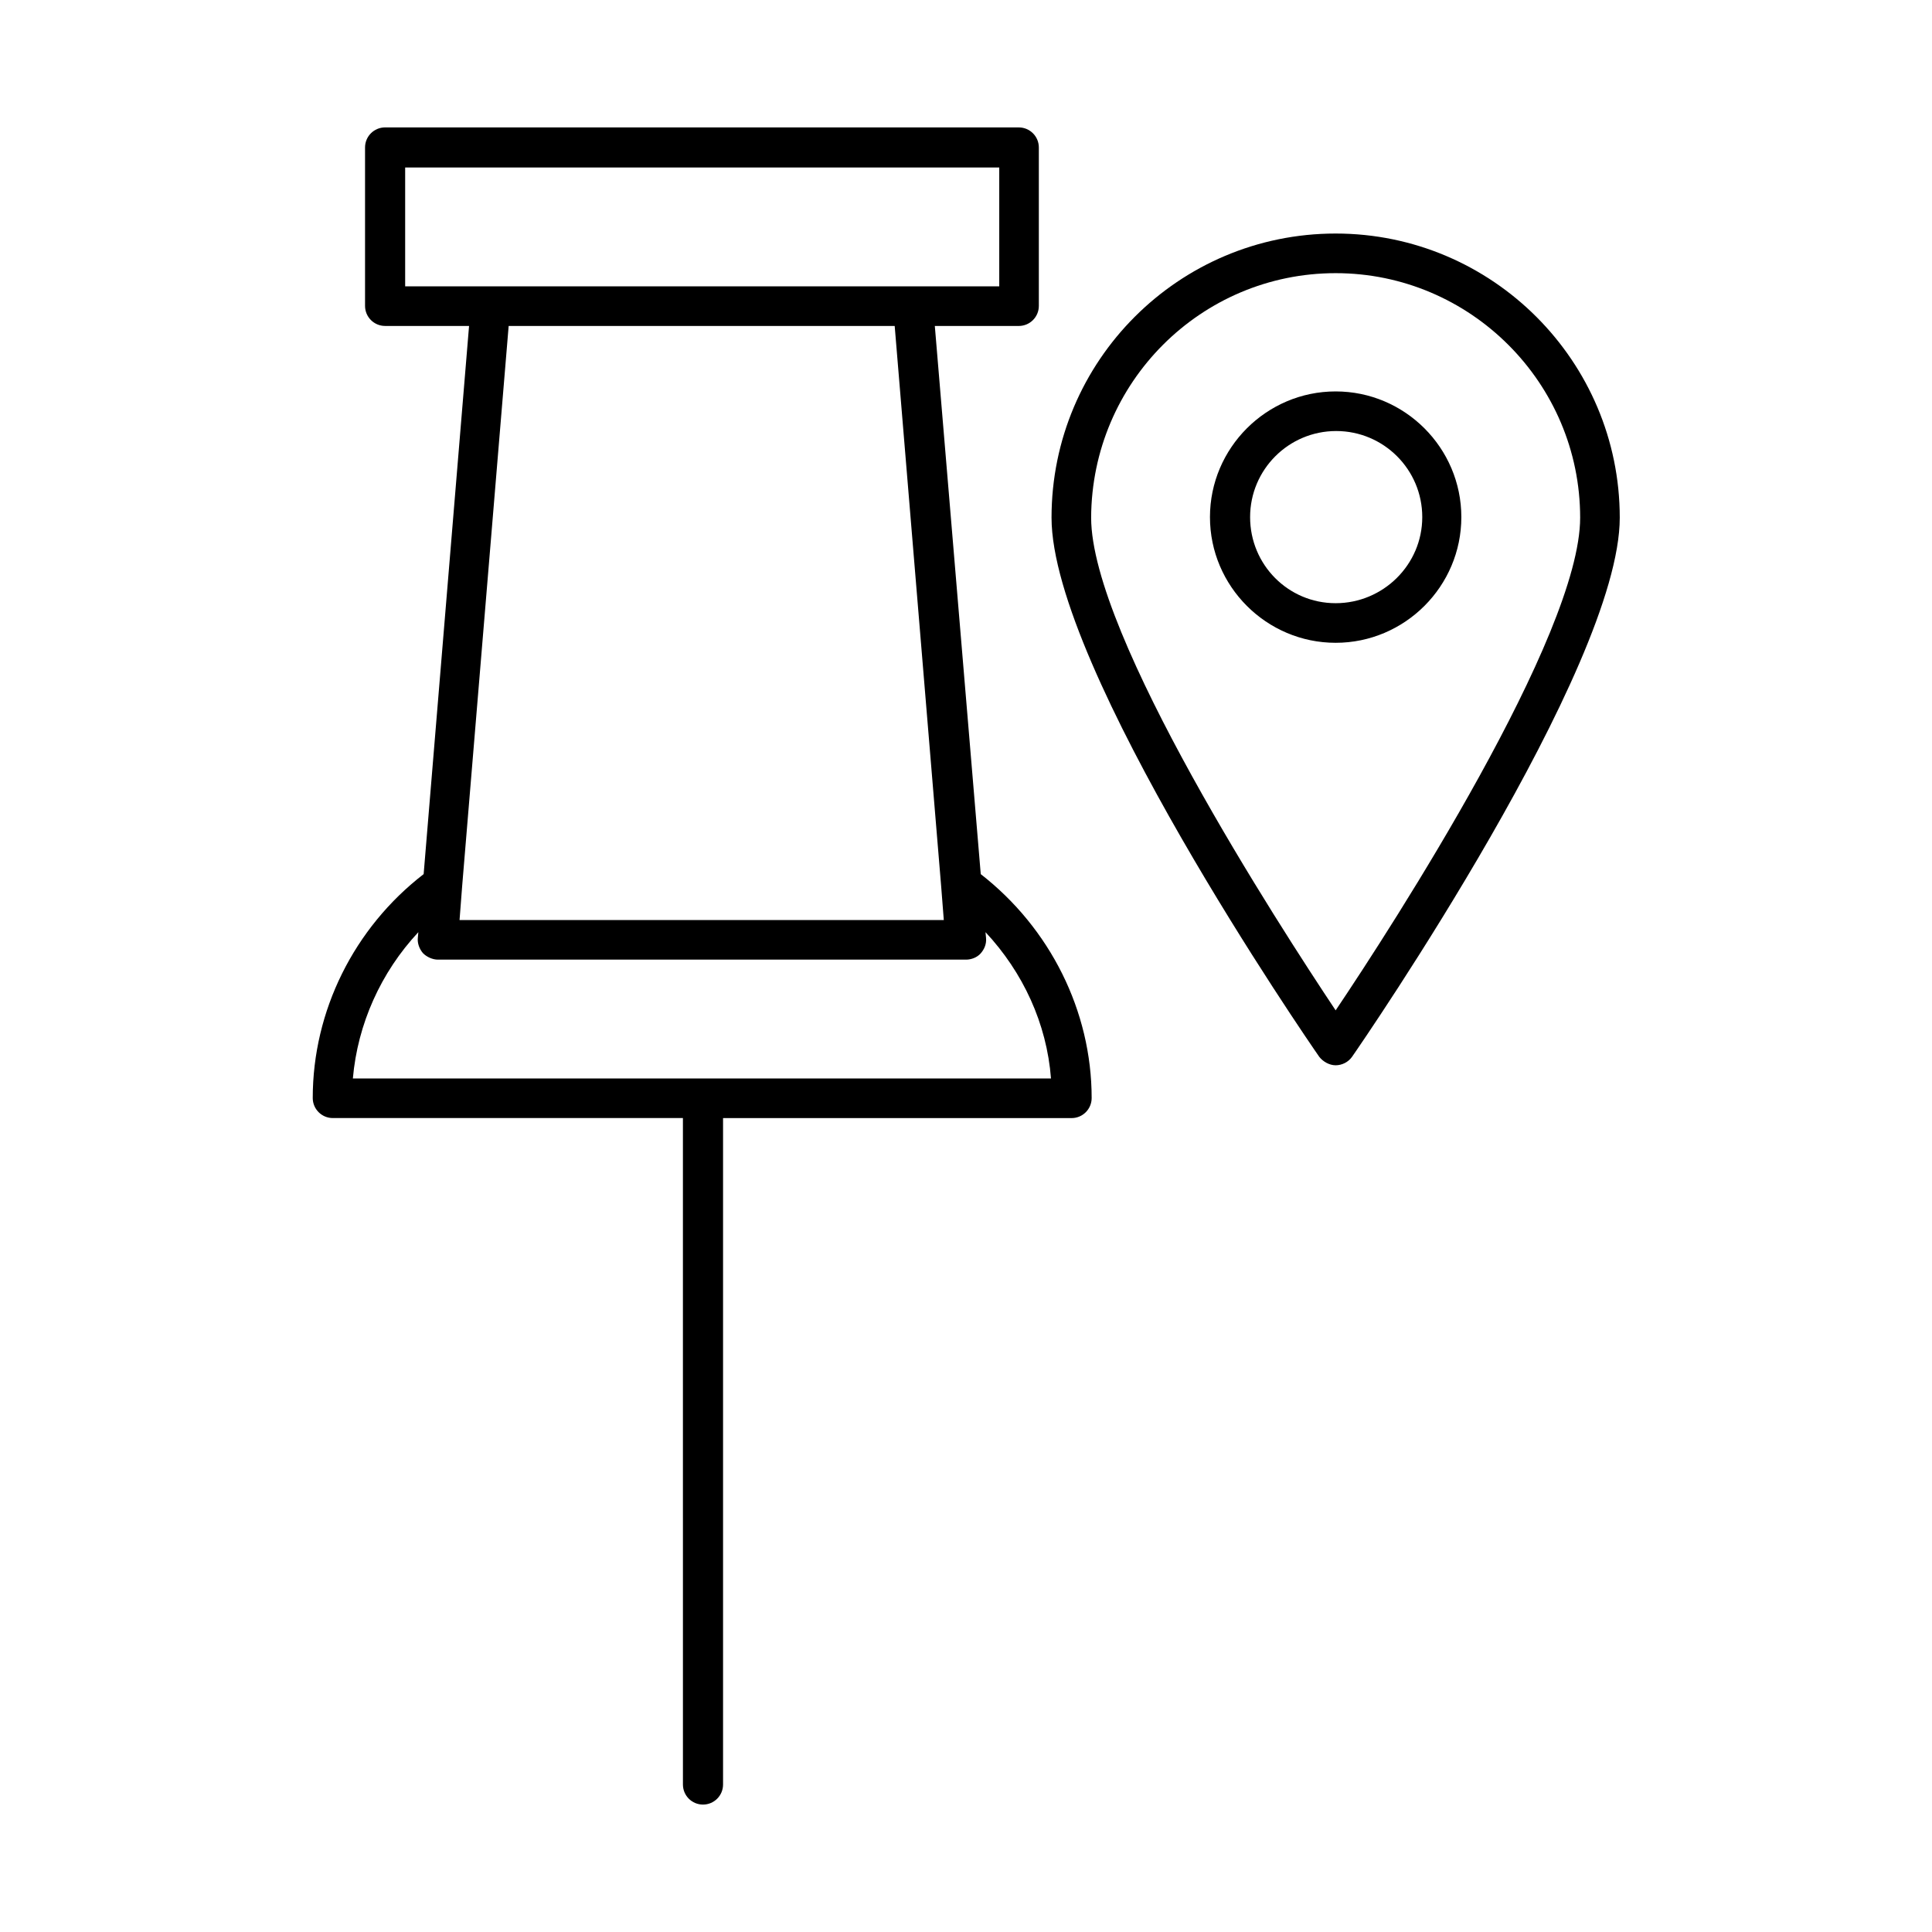
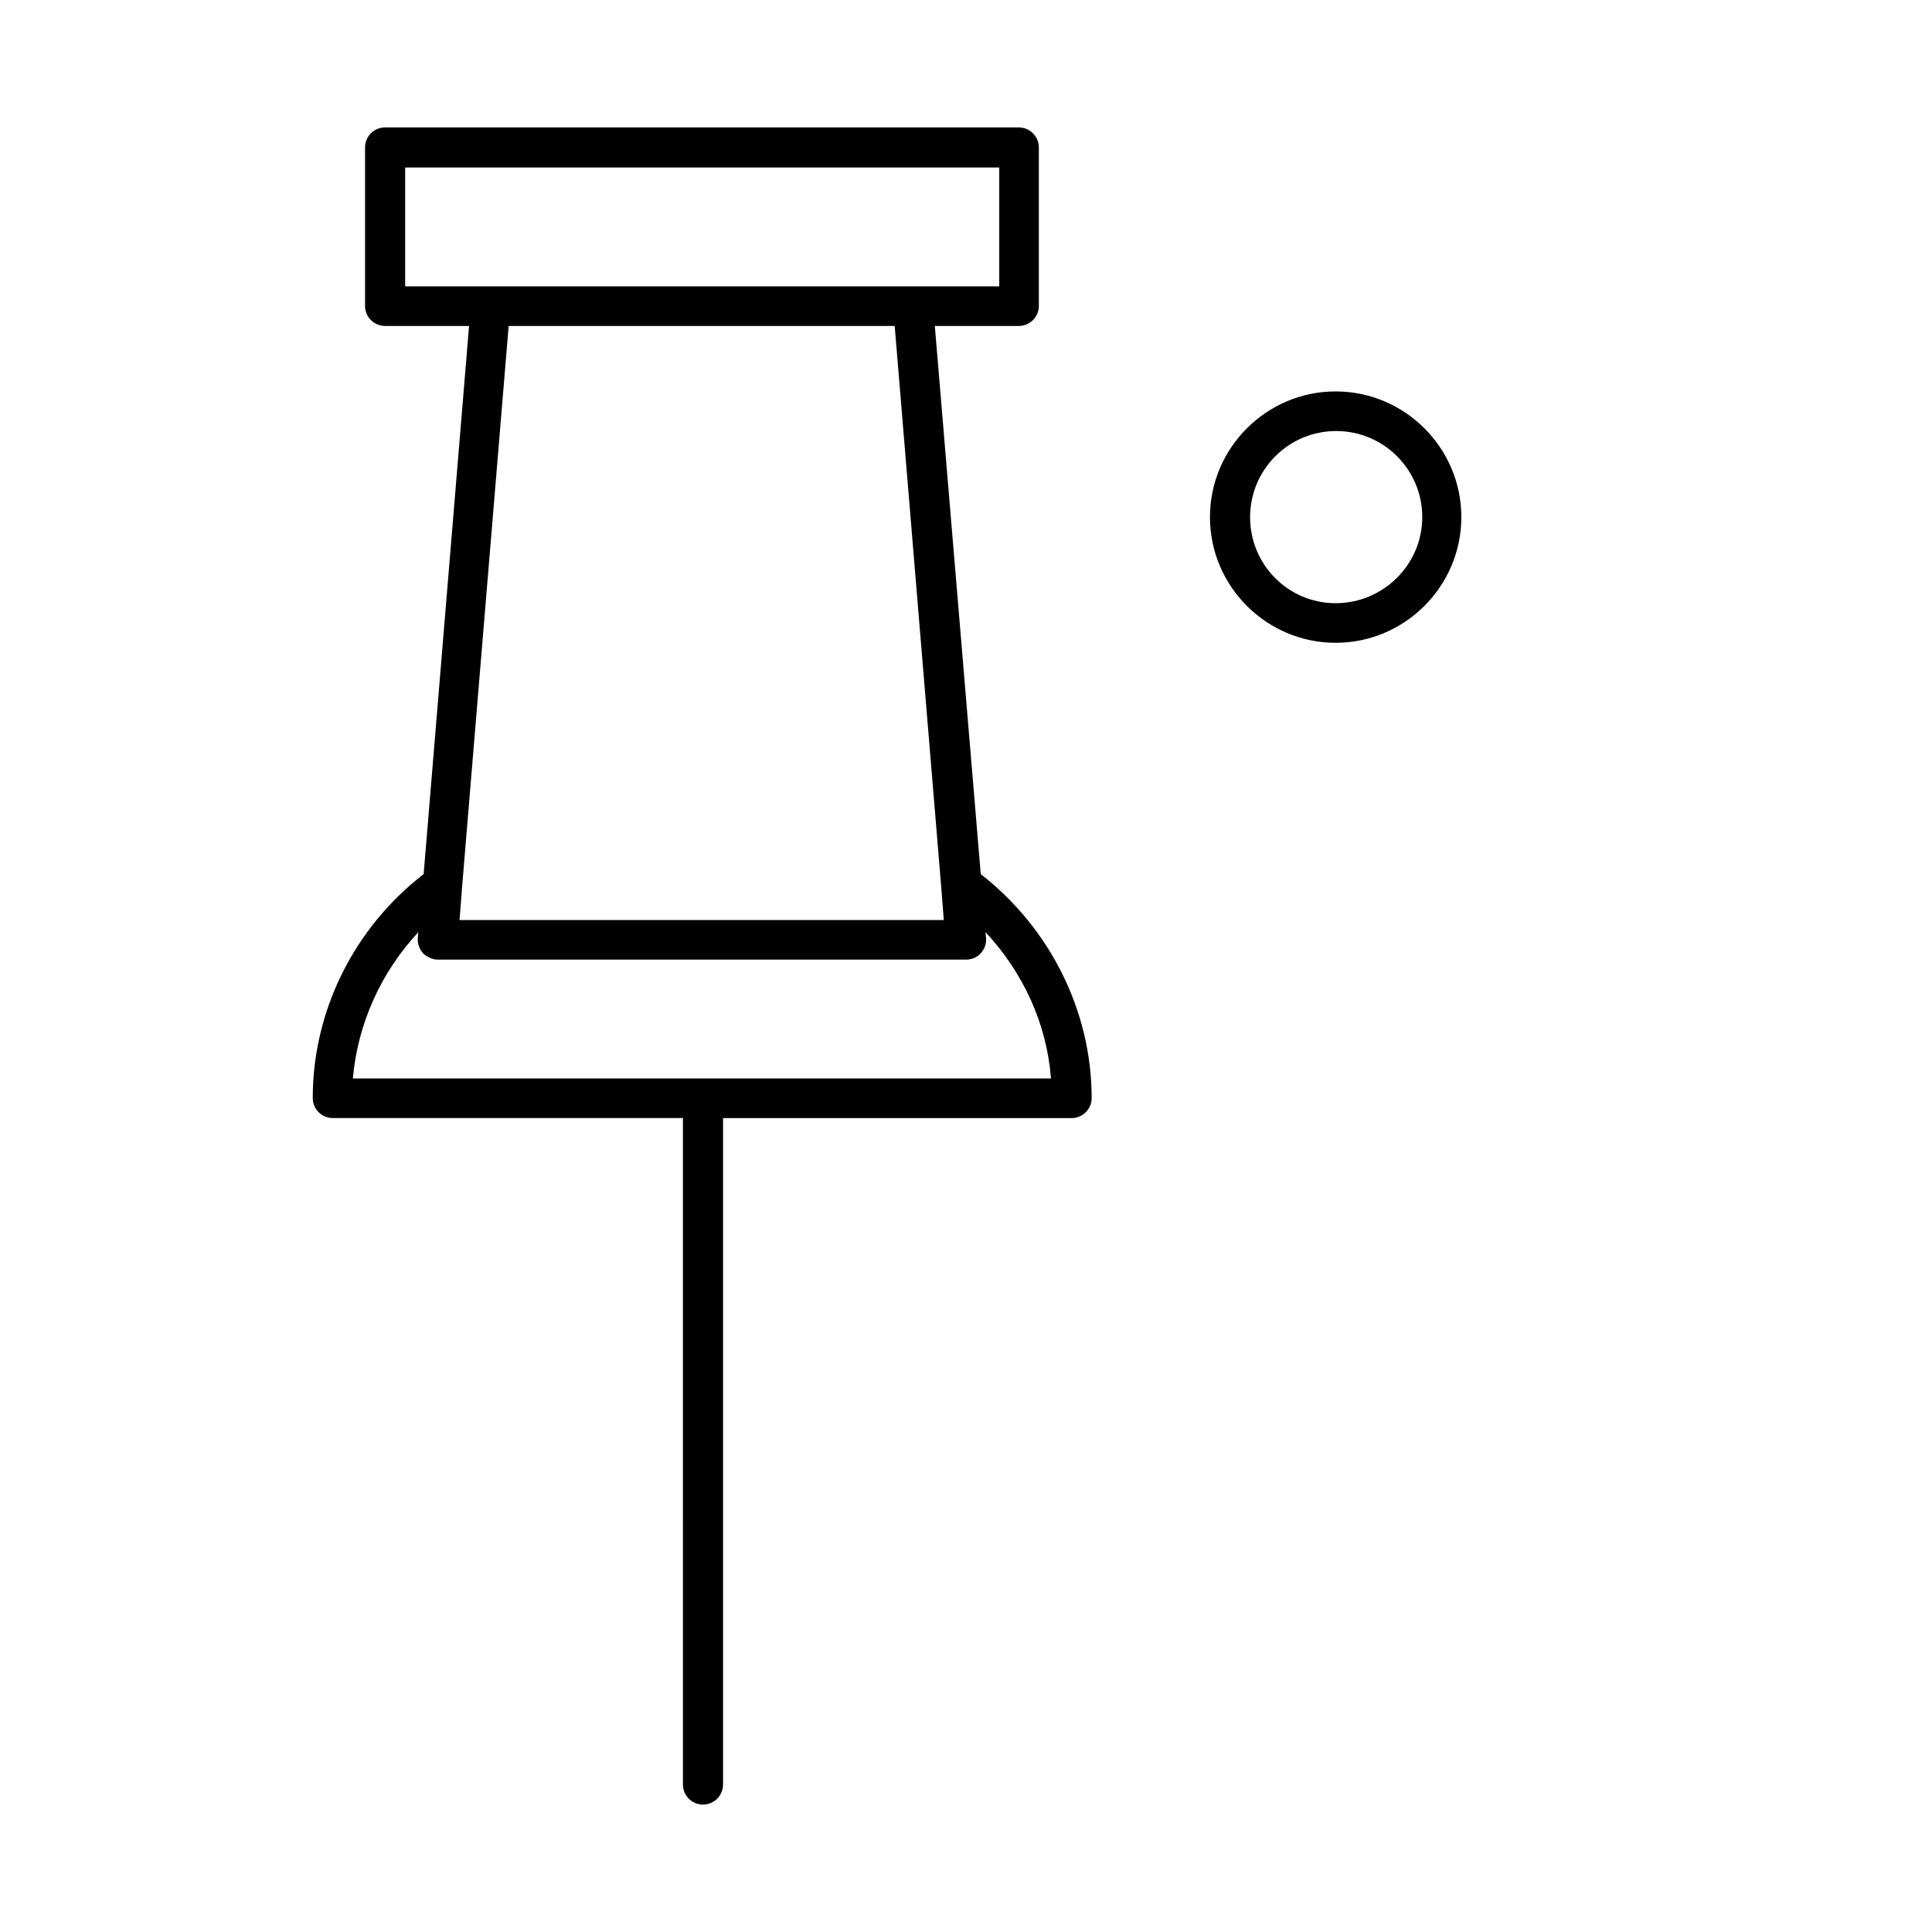
<svg xmlns="http://www.w3.org/2000/svg" fill="#000000" width="800px" height="800px" version="1.1" viewBox="144 144 512 512">
  <g>
    <path d="m226.88 434.98c0 2.938 2.379 5.316 5.316 5.316h92.785l0.004 176.62c0 2.938 2.379 5.316 5.316 5.316s5.316-2.379 5.316-5.316v-176.61h92.367c2.938 0 5.316-2.379 5.316-5.316 0-23.09-11.055-45.062-29.391-59.336l-12.172-145.27h22.25c2.938 0 5.316-2.379 5.316-5.316v-41.984c0-2.938-2.379-5.316-5.316-5.316l-167.93-0.004c-2.938 0-5.316 2.379-5.316 5.316v41.984c0 2.938 2.379 5.316 5.316 5.316h22.25l-12.035 145.27c-18.473 14.273-29.391 36.246-29.391 59.336zm24.492-215.1v-31.488h157.44v31.488zm15.113 158.84 12.316-148.34h102.3l12.316 148.48 0.699 8.957h-128.33zm133.51 19.594c1.398 0 2.938-0.559 3.918-1.68s1.539-2.519 1.398-4.059l-0.141-1.539c9.938 10.637 16.234 24.211 17.352 38.766h-185.01c1.258-14.414 7.418-28.129 17.352-38.766l-0.141 1.539c-0.141 1.398 0.418 2.938 1.398 4.059 0.984 0.98 2.523 1.68 3.922 1.68z" />
-     <path d="m497.96 426.31c1.68 0 3.359-0.84 4.34-2.238 2.938-4.199 70.953-103.14 70.953-142.89 0-41.426-33.727-75.293-75.293-75.293-41.562 0-75.293 33.727-75.293 75.293 0 39.887 68.016 138.69 70.953 142.89 0.98 1.258 2.66 2.238 4.34 2.238zm0-209.92c35.688 0 64.797 29.109 64.797 64.797 0 31.207-49.543 107.9-64.797 130.57-15.113-22.672-64.797-99.363-64.797-130.57 0.141-35.828 29.109-64.797 64.797-64.797z" />
    <path d="m531.27 281.04c0-18.332-14.973-33.309-33.309-33.309-18.332 0-33.309 14.973-33.309 33.309 0 18.332 14.973 33.309 33.309 33.309 18.332 0 33.309-14.977 33.309-33.309zm-55.98 0c0-12.594 10.215-22.812 22.812-22.812 12.594 0 22.812 10.215 22.812 22.812 0 12.598-10.355 22.812-22.953 22.812-12.594 0-22.672-10.215-22.672-22.812z" />
  </g>
</svg>